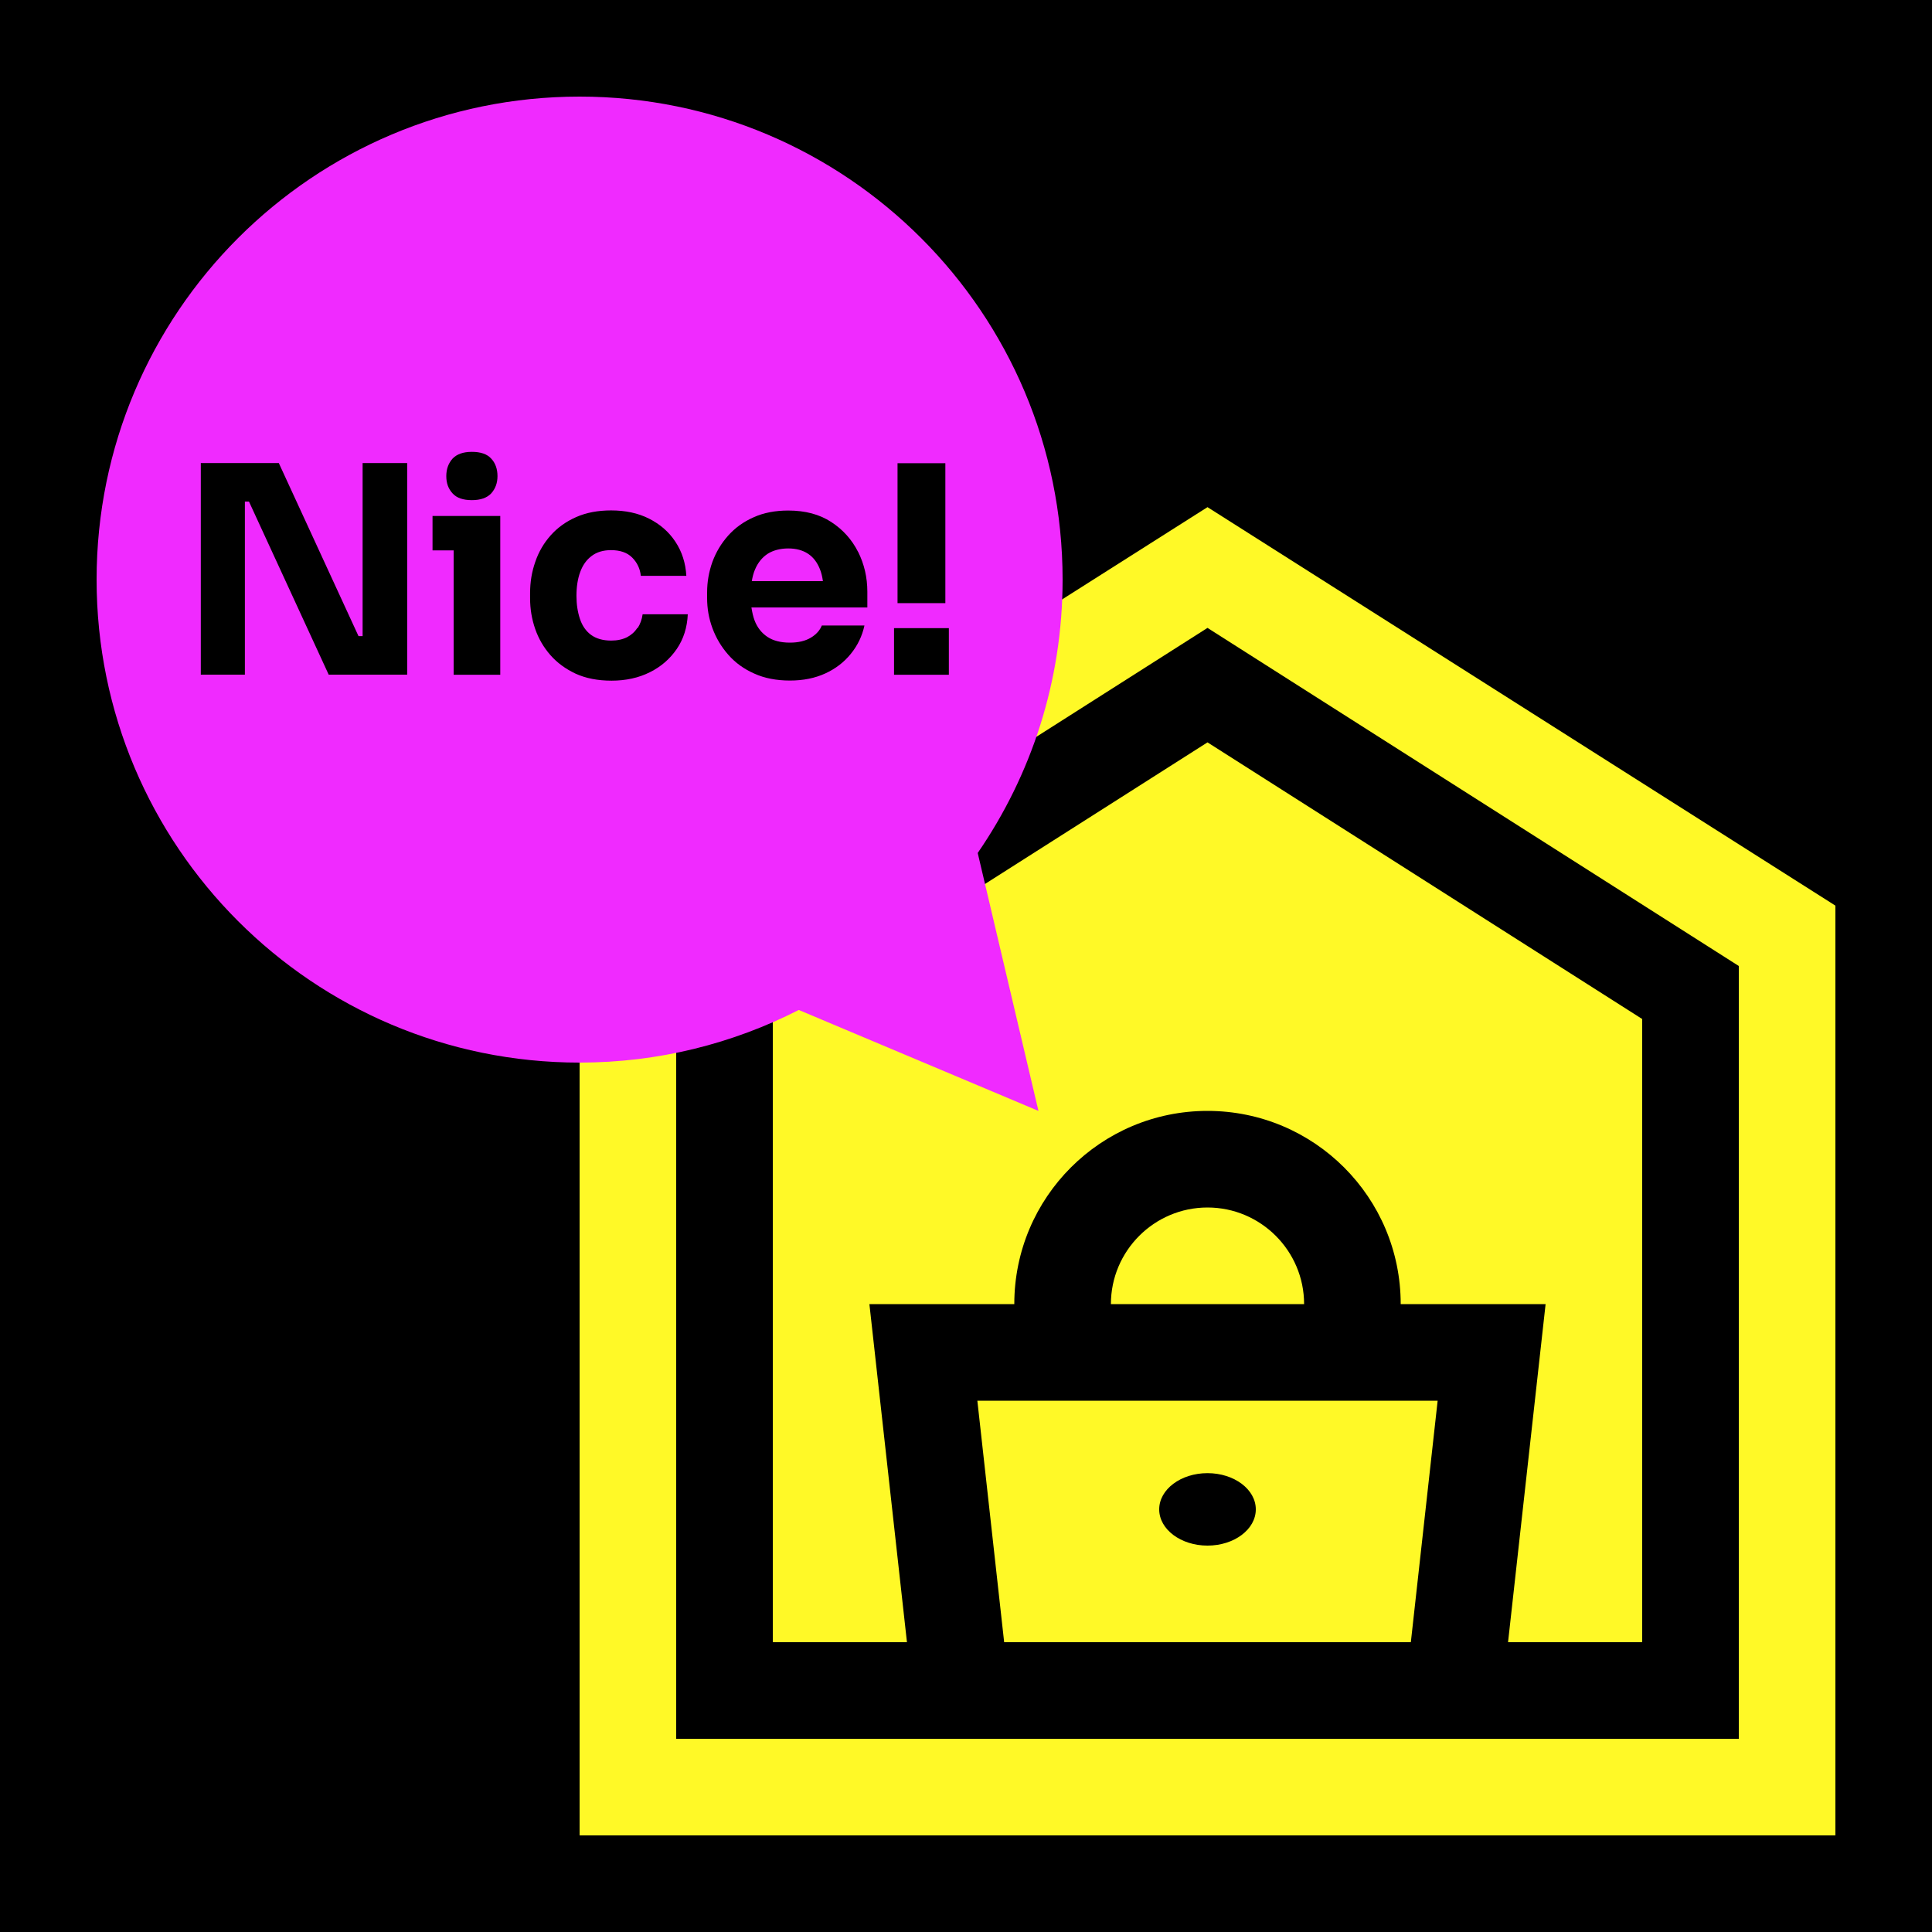
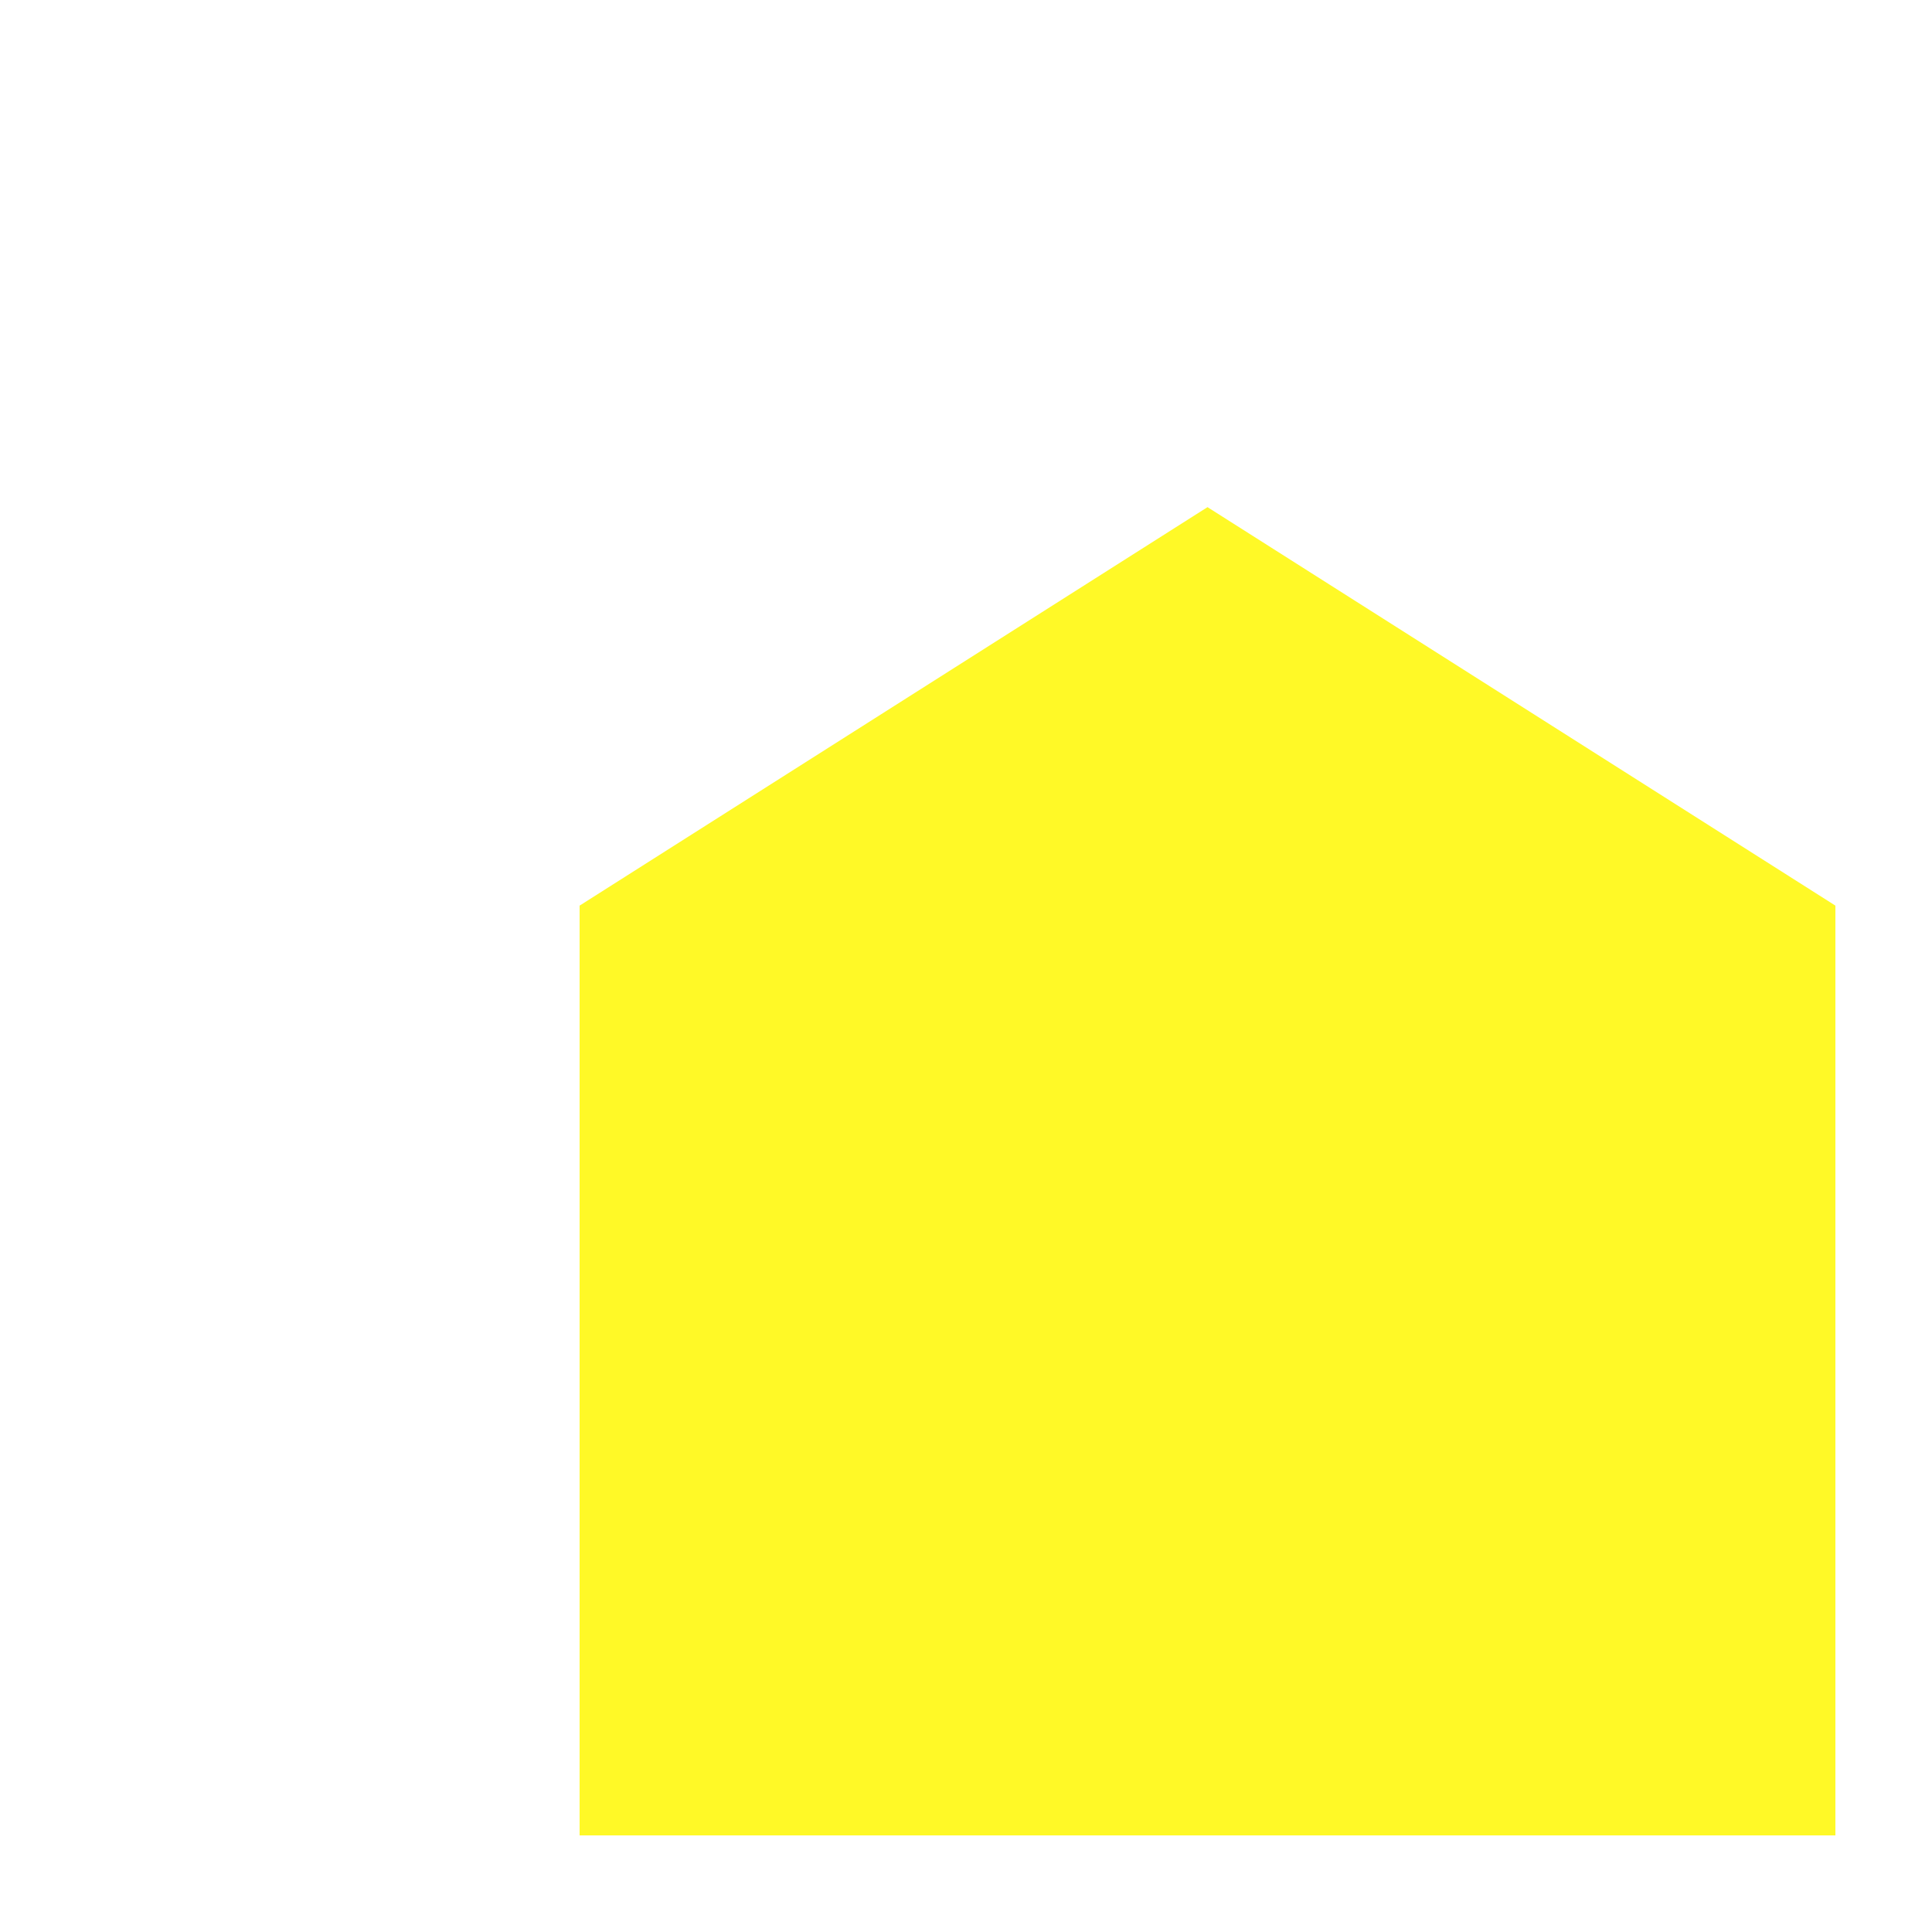
<svg xmlns="http://www.w3.org/2000/svg" width="160" height="160" viewBox="0 0 160 160" fill="none">
-   <rect width="160" height="160" fill="black" />
  <path d="M48 152V75L100 42L152 75V152H48Z" fill="#FFF927" />
-   <path fill-rule="evenodd" clip-rule="evenodd" d="M56 80L100 52L144 80V144H56V80ZM80.94 116L83.16 136H116.84L119.06 116H80.94ZM100 100C95.59 100 92 103.59 92 108H108C108 103.59 104.41 100 100 100ZM124.89 136H136V84.39L100 61.48L64 84.39V136H75.11L72 108H84C84 99.16 91.16 92 100 92C108.84 92 116 99.16 116 108H128L124.89 136ZM104 125C104 126.657 102.209 128 100 128C97.791 128 96 126.657 96 125C96 123.343 97.791 122 100 122C102.209 122 104 123.343 104 125Z" fill="black" />
-   <path d="M80.97 70.64C85.4 64.2 88 56.41 88 48C88 25.91 70.09 8 48 8C25.91 8 8 25.91 8 48C8 70.09 25.91 88 48 88C54.54 88 60.7 86.42 66.15 83.64L86 92L80.97 70.64Z" fill="#F02AFF" />
-   <path d="M30.02 38.35H33.72V55.87H27.22L20.62 41.54H20.28V55.87H16.63V38.35H23.09L29.69 52.68H30.03V38.35H30.02ZM39.08 41.42C39.8 41.42 40.33 41.23 40.68 40.86C41.02 40.48 41.2 40.01 41.2 39.43C41.2 38.85 41.03 38.35 40.68 37.98C40.34 37.6 39.8 37.42 39.08 37.42C38.36 37.42 37.83 37.61 37.48 37.98C37.14 38.36 36.96 38.84 36.96 39.43C36.96 40.02 37.13 40.48 37.48 40.86C37.82 41.24 38.36 41.42 39.08 41.42ZM35.82 42.72V45.58H37.57V55.88H41.43V42.73H35.81L35.82 42.72ZM52.78 52C52.57 52.33 52.29 52.58 51.93 52.77C51.57 52.95 51.13 53.05 50.62 53.05C49.93 53.05 49.38 52.89 48.95 52.58C48.53 52.27 48.22 51.83 48.03 51.26C47.84 50.69 47.74 50.06 47.74 49.35C47.74 48.6 47.84 47.94 48.05 47.37C48.26 46.8 48.57 46.36 49 46.04C49.42 45.72 49.96 45.56 50.6 45.56C51.35 45.56 51.94 45.76 52.35 46.17C52.76 46.58 53.01 47.09 53.07 47.69H56.84C56.78 46.62 56.47 45.67 55.93 44.86C55.39 44.04 54.66 43.41 53.75 42.95C52.84 42.49 51.79 42.27 50.61 42.27C49.52 42.27 48.56 42.45 47.72 42.82C46.88 43.19 46.18 43.69 45.61 44.33C45.04 44.97 44.61 45.7 44.33 46.53C44.04 47.35 43.9 48.21 43.9 49.11V49.57C43.9 50.43 44.04 51.27 44.32 52.08C44.6 52.89 45.02 53.61 45.58 54.25C46.14 54.89 46.84 55.4 47.67 55.79C48.5 56.17 49.49 56.37 50.65 56.37C51.81 56.37 52.89 56.14 53.82 55.67C54.75 55.21 55.49 54.56 56.05 53.74C56.61 52.92 56.91 51.96 56.96 50.87H53.22C53.16 51.3 53.02 51.68 52.81 52.01L52.78 52ZM71.06 45.69C71.57 46.71 71.83 47.81 71.83 49.01V50.31H62.23C62.29 50.69 62.37 51.06 62.49 51.38C62.71 51.96 63.07 52.42 63.55 52.74C64.03 53.06 64.65 53.22 65.42 53.22C66.12 53.22 66.7 53.08 67.15 52.81C67.6 52.54 67.9 52.2 68.06 51.8H71.59C71.4 52.68 71.02 53.46 70.46 54.15C69.9 54.84 69.2 55.38 68.35 55.77C67.5 56.16 66.53 56.36 65.42 56.36C64.31 56.36 63.31 56.17 62.46 55.78C61.6 55.4 60.89 54.88 60.31 54.22C59.73 53.56 59.3 52.83 59 52.02C58.7 51.21 58.56 50.38 58.56 49.54V49.06C58.56 48.18 58.71 47.34 59 46.53C59.3 45.72 59.73 45 60.3 44.36C60.87 43.72 61.57 43.21 62.41 42.84C63.25 42.46 64.21 42.28 65.28 42.28C66.69 42.28 67.88 42.6 68.84 43.23C69.81 43.86 70.55 44.69 71.06 45.7V45.69ZM62.25 48.13H68.15C68.1 47.76 68.02 47.43 67.9 47.13C67.68 46.58 67.36 46.15 66.92 45.86C66.48 45.57 65.93 45.42 65.28 45.42C64.63 45.42 64.04 45.57 63.58 45.86C63.12 46.16 62.76 46.6 62.52 47.18C62.4 47.46 62.32 47.78 62.26 48.13H62.25ZM78.29 38.36H74.33V49.95H78.29V38.36ZM74.04 52.02V55.88H78.58V52.02H74.04Z" fill="black" />
</svg>